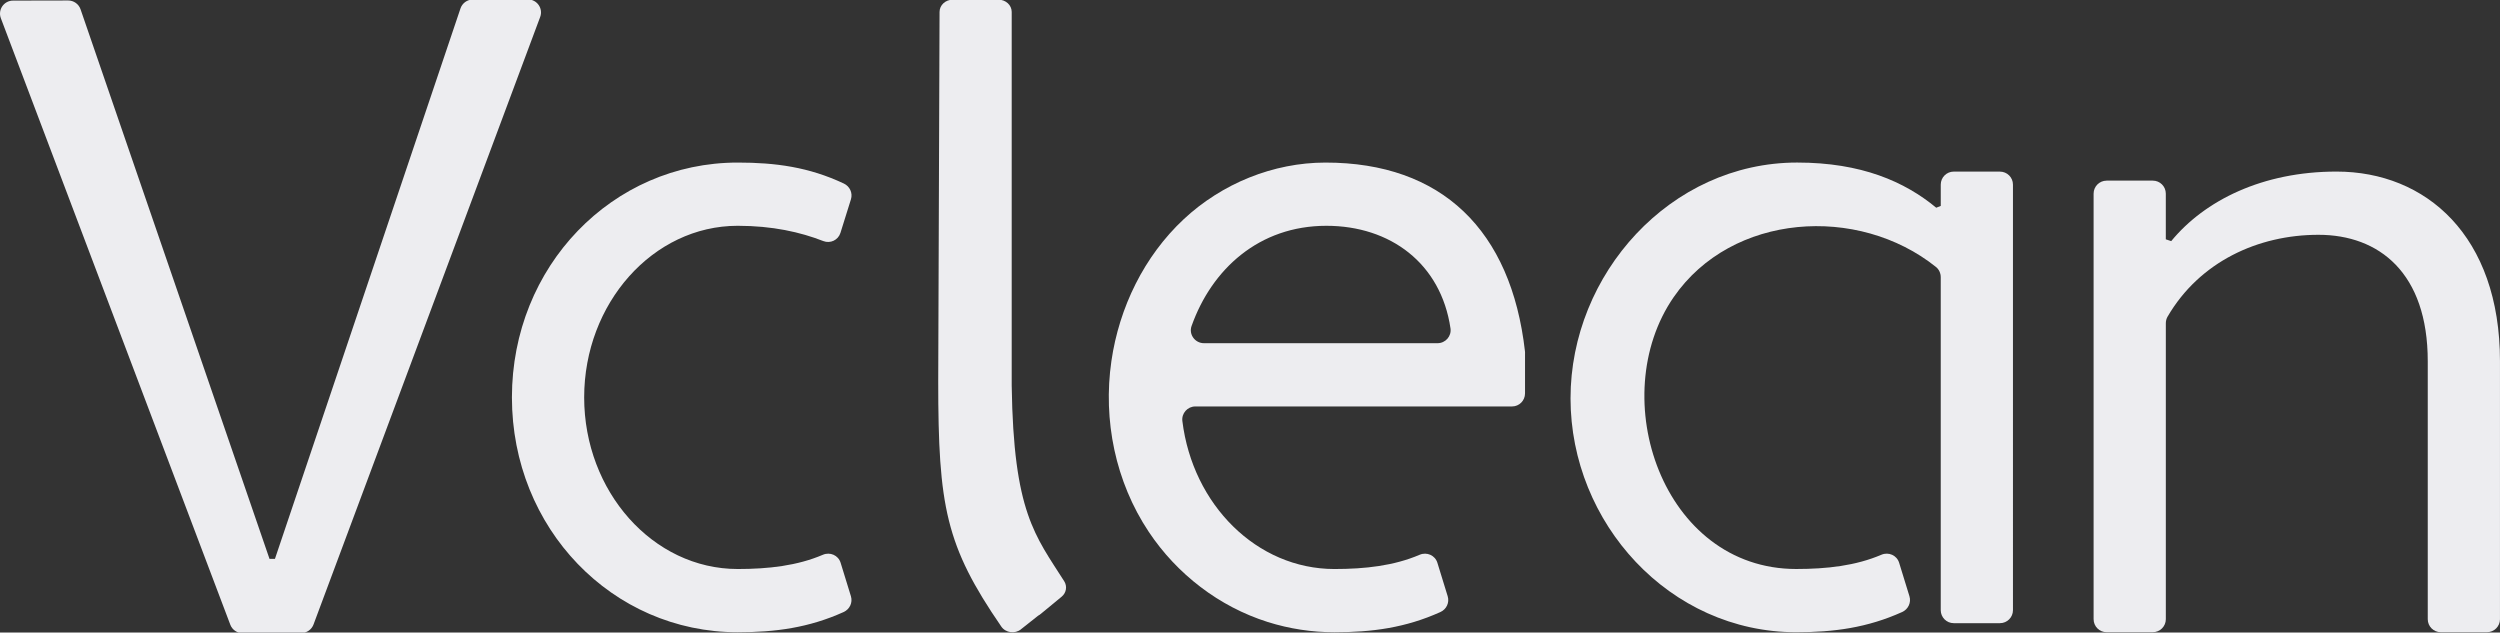
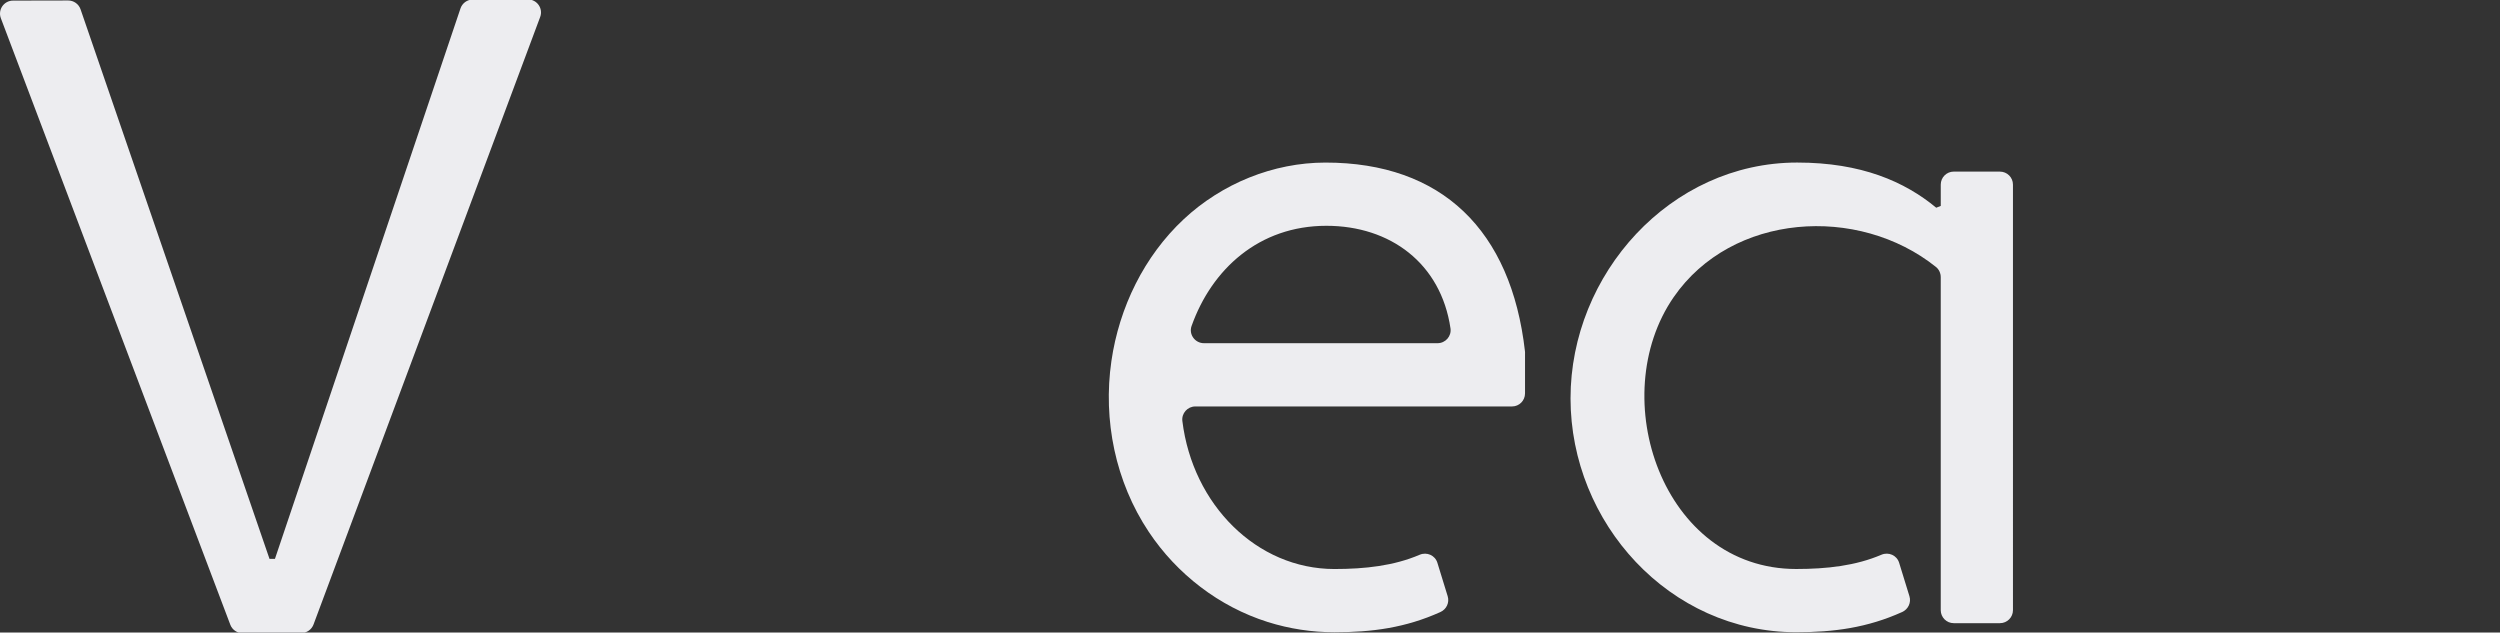
<svg xmlns="http://www.w3.org/2000/svg" id="Laag_1" data-name="Laag 1" viewBox="0 0 1071.98 271.23">
  <rect x="0" y="0" width="1071.98" height="271.23" fill="#333333" stroke="none" />
  <defs>
    <style>
      .cls-1 {
        fill: #ededf0;
      }
    </style>
  </defs>
  <path class="cls-1" d="M115.56,239.65h2.33S197.47,3.56,197.47,3.56c.78-2.24,2.89-3.75,5.26-3.75l23.65-.05c3.9,0,6.61,3.88,5.24,7.53l-97.19,260.5c-.81,2.18-2.89,3.63-5.22,3.63l-25.23.06c-2.33,0-4.41-1.43-5.23-3.61L.37,7.82C-1.01,4.17,1.68.27,5.58.26l23.66-.05c2.37,0,4.48,1.49,5.28,3.72l81.05,235.73Z" />
-   <path class="cls-1" d="M316.32,243.99c13.18,0,25.51-1.4,36.53-6.11,3.08-1.32,6.62.23,7.6,3.43l4.42,14.36c.84,2.72-.54,5.6-3.13,6.77-14.96,6.74-29.23,8.66-45.41,8.66-53.83,0-96.82-44.54-96.82-100.69s42.99-100.7,96.82-100.7c16.22,0,30.51,1.93,45.5,8.99,2.56,1.2,3.89,4.06,3.05,6.76l-4.5,14.4c-.97,3.09-4.33,4.69-7.35,3.51-9.85-3.84-21.78-6.55-36.7-6.55-36.4,0-65.84,33.31-65.84,73.59s29.43,73.58,65.84,73.58Z" />
  <path class="cls-1" d="M653.94,151.4c0-.24-.01-.48-.04-.72-5.91-52.06-35.71-80.97-85.55-80.97-22.41,0-44.42,9.02-60.75,24.26-17.03,15.9-27.71,37.89-31.04,60.85-3.68,25.37,1.75,51.78,15.99,73.18,12.1,18.18,30.19,32.12,51.05,38.71,9.25,2.92,18.93,4.39,28.62,4.39,16.19,0,30.45-1.92,45.41-8.66,2.6-1.17,3.97-4.05,3.13-6.77l-4.42-14.36c-.98-3.2-4.52-4.75-7.6-3.43-11.02,4.71-23.35,6.11-36.53,6.11-33.33,0-60.81-27.59-65.22-63.45-.41-3.32,2.21-6.26,5.56-6.26h135.8c3.08,0,5.57-2.5,5.57-5.57v-17.3ZM516.23,147.16c-3.81,0-6.58-3.77-5.3-7.36,8.66-24.37,28.9-42.98,57.81-42.98,27.41,0,49.12,16.12,53.22,43.99.49,3.35-2.16,6.35-5.55,6.35h-100.18Z" />
-   <path class="cls-1" d="M903.28,77.45h19.83c3.08,0,5.57,2.5,5.57,5.57v19.6l2.32.77c14.33-17.43,39.12-29.82,70.87-29.82,38.34,0,70.1,27.5,70.1,81.33v110.61c0,3.08-2.5,5.57-5.57,5.57h-19.83c-3.08,0-5.57-2.5-5.57-5.57v-110.61c0-37.95-20.92-54.22-46.86-54.22s-50.97,11.57-64.69,35.07c-.51.87-.76,1.87-.76,2.87v126.89c0,3.08-2.5,5.57-5.57,5.57h-19.83c-3.08,0-5.57-2.5-5.57-5.57V83.03c0-3.08,2.5-5.57,5.57-5.57Z" />
  <path class="cls-1" d="M837.75,73.58c-3.08,0-5.57,2.5-5.57,5.57v9.14l-1.94.78c-13.56-11.23-32.15-19.37-59.64-19.37-54.42,0-97.2,47.85-97.17,101.16.04,53.36,42.4,100.23,96.78,100.23,16.19,0,30.45-1.92,45.41-8.66,2.6-1.17,3.97-4.05,3.13-6.77l-4.42-14.36c-.98-3.2-4.52-4.75-7.6-3.43-11.02,4.71-23.35,6.11-36.53,6.11-57.36,0-82.15-73.75-52.52-116.6,24.93-36.06,79.05-39.65,112.44-12.91,1.31,1.05,2.05,2.68,2.05,4.37v142.8c0,3.08,2.5,5.57,5.57,5.57h19.83c3.08,0,5.57-2.5,5.57-5.57V79.16c0-3.08-2.5-5.57-5.57-5.57h-19.83Z" />
-   <path class="cls-1" d="M437.78,269.83c16.42-13.15-1.31,1.52,17.44-13.97,2.03-1.67,2.48-4.47,1.1-6.64-12.45-19.61-21.74-29.47-22.51-83.86V5.12c0-2.9-2.52-5.25-5.63-5.25h-19.68c-3.1,0-5.62,2.34-5.63,5.24l-.57,158.41c0,53.7,3.22,70.48,27.05,105.15,1.85,2.69,5.84,3.26,8.44,1.17Z" />
</svg>